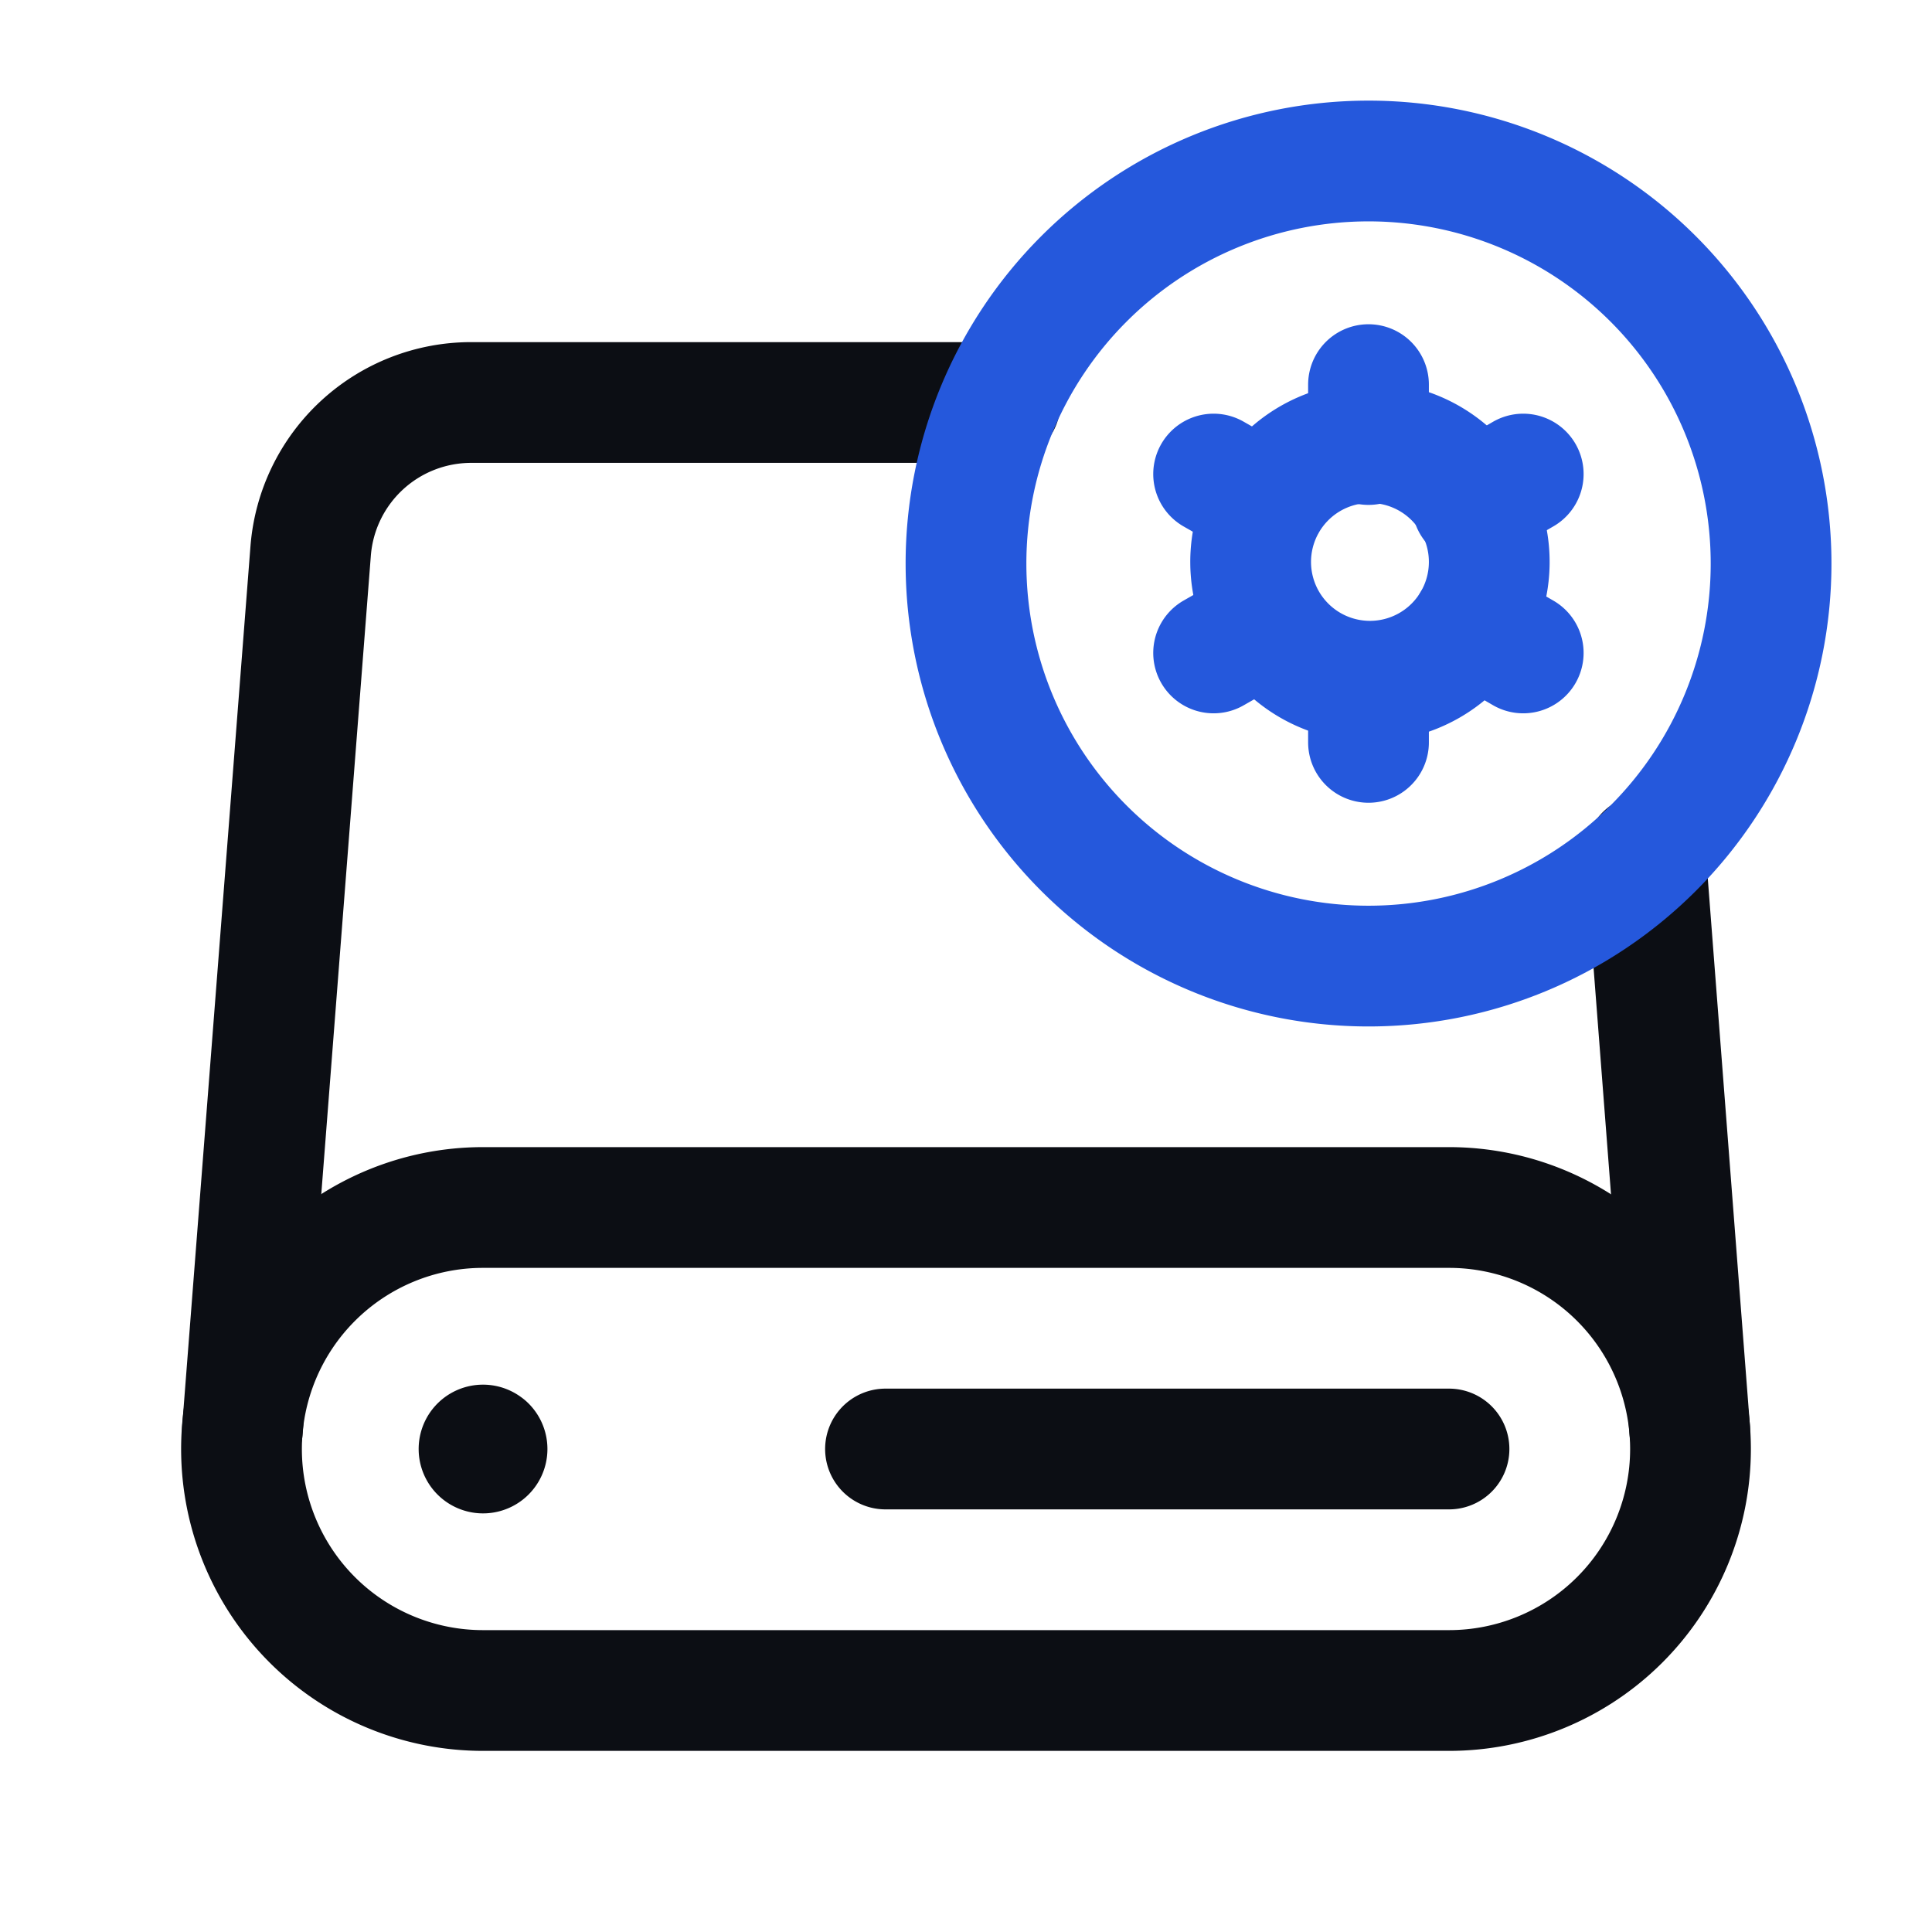
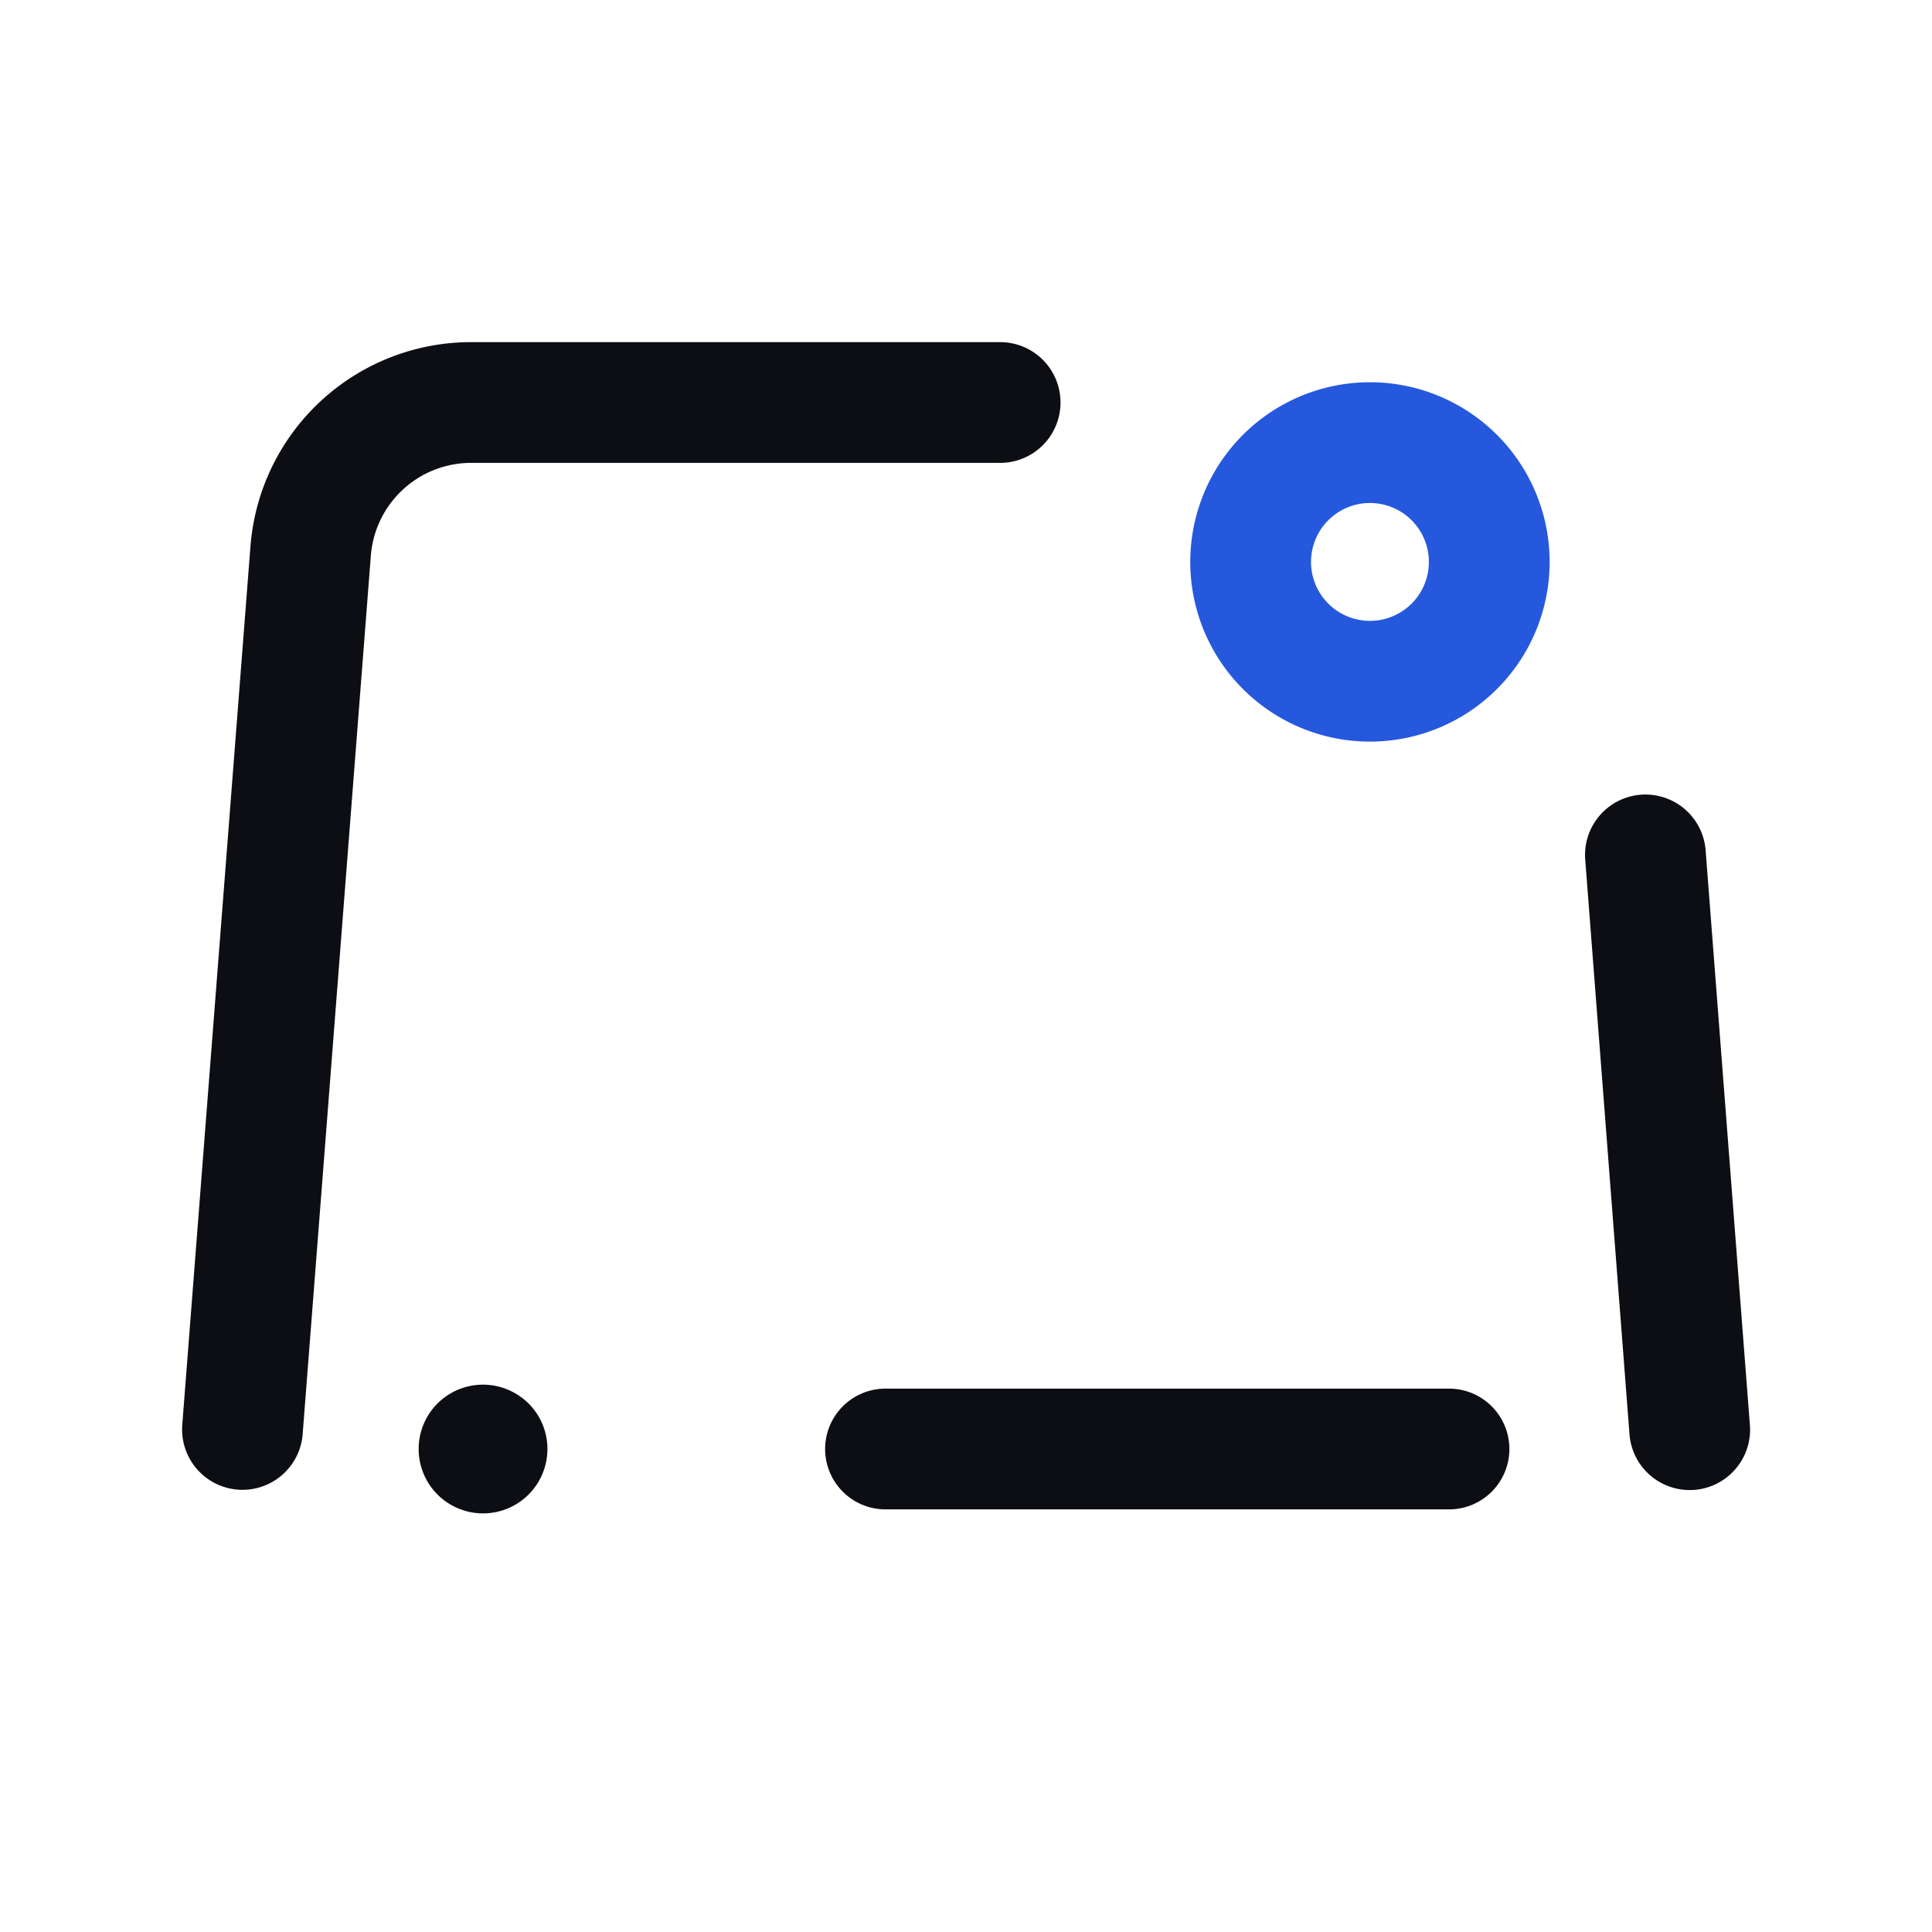
<svg xmlns="http://www.w3.org/2000/svg" width="24" height="24" fill="none">
  <g stroke-linecap="round" stroke-linejoin="round" stroke-width="1.5">
    <path stroke="#0C0E14" d="M12.424 5H5.853a2 2 0 0 0-1.994 1.845l-.847 10.912m17.978.003-.55-7.14" />
-     <path stroke="#0C0E14" d="M18 15H6a3 3 0 0 0-3 3v0a3 3 0 0 0 3 3h12a3 3 0 0 0 3-3v0a3 3 0 0 0-3-3" clip-rule="evenodd" />
    <path stroke="#0C0E14" d="M18 18h-7m-4.964-.035a.05.05 0 0 1 0 .07.05.05 0 0 1-.071 0 .05.05 0 0 1 0-.07.05.05 0 0 1 .07 0" />
-     <path stroke="#2558DC" d="M17 2a5 5 0 1 0 .001 10.001A5 5 0 0 0 17 2m0 7.222v-.744m0-2.956v-.744m-1.924 3.333.644-.367m2.569-1.488.633-.367m-3.846 0 .644.367m2.569 1.488.633.367" />
    <path stroke="#2558DC" d="M18.046 8.048a1.482 1.482 0 1 0-2.095-2.096 1.482 1.482 0 0 0 2.095 2.096" />
  </g>
</svg>